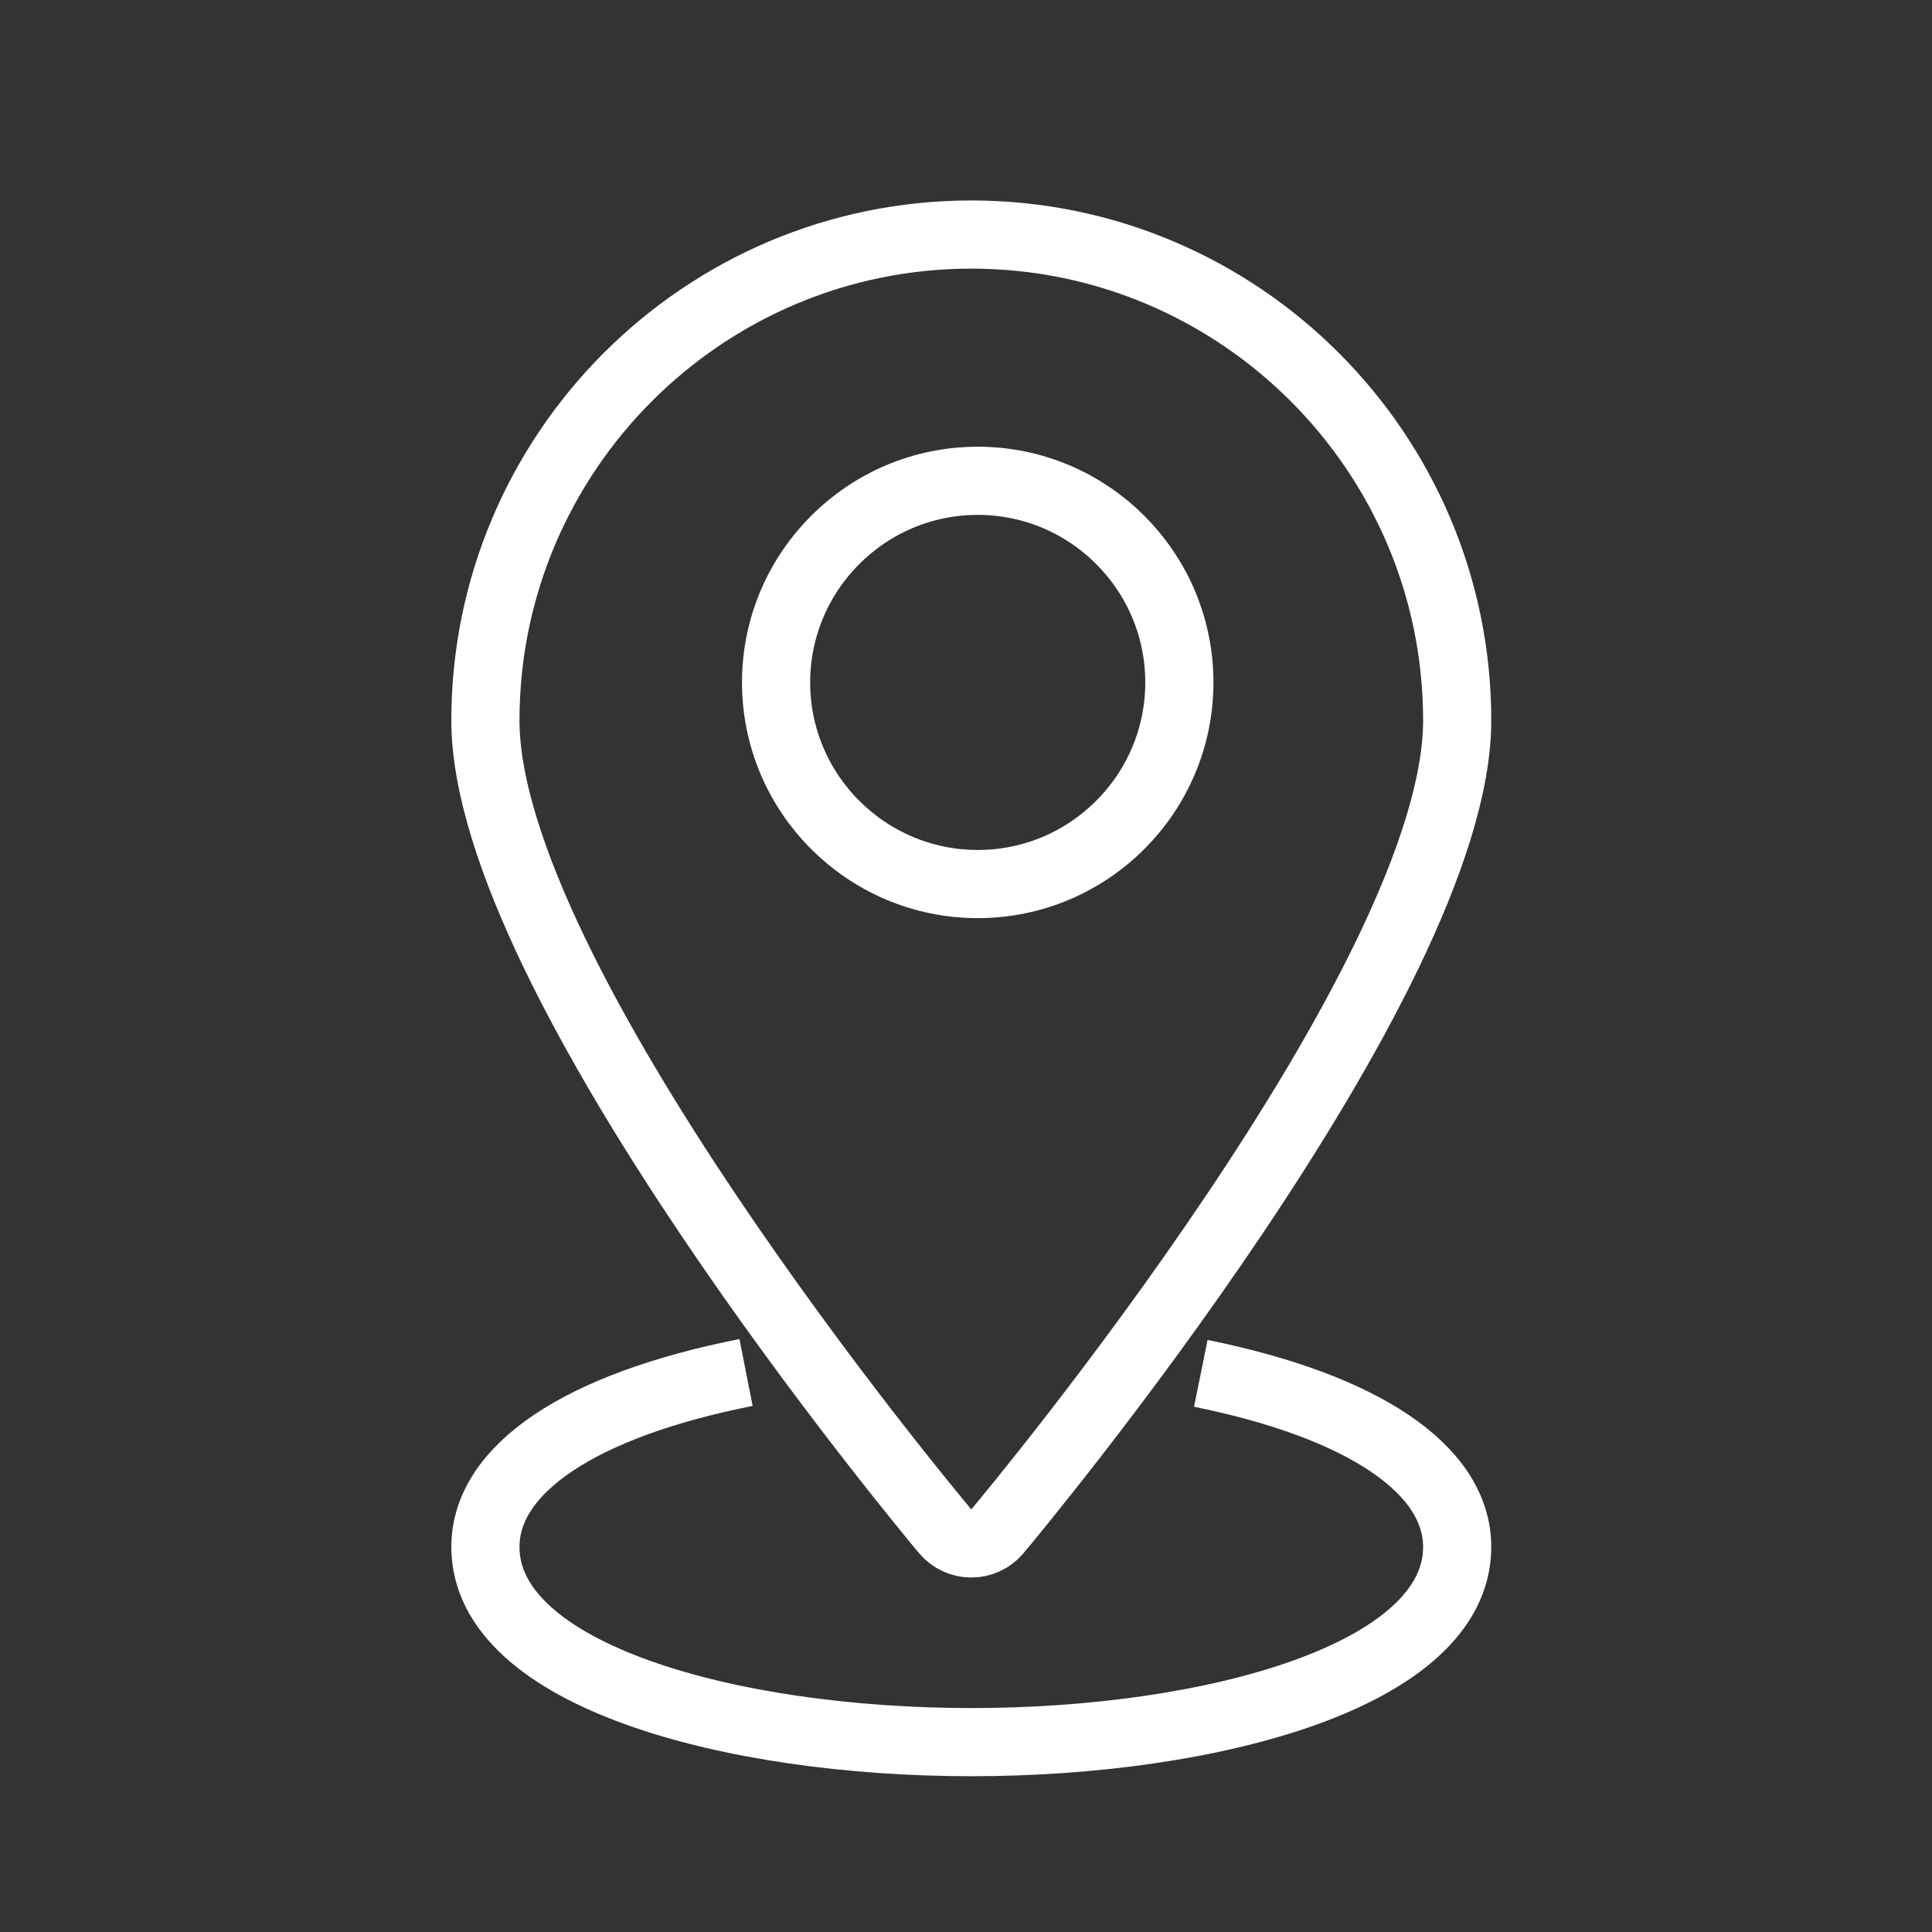
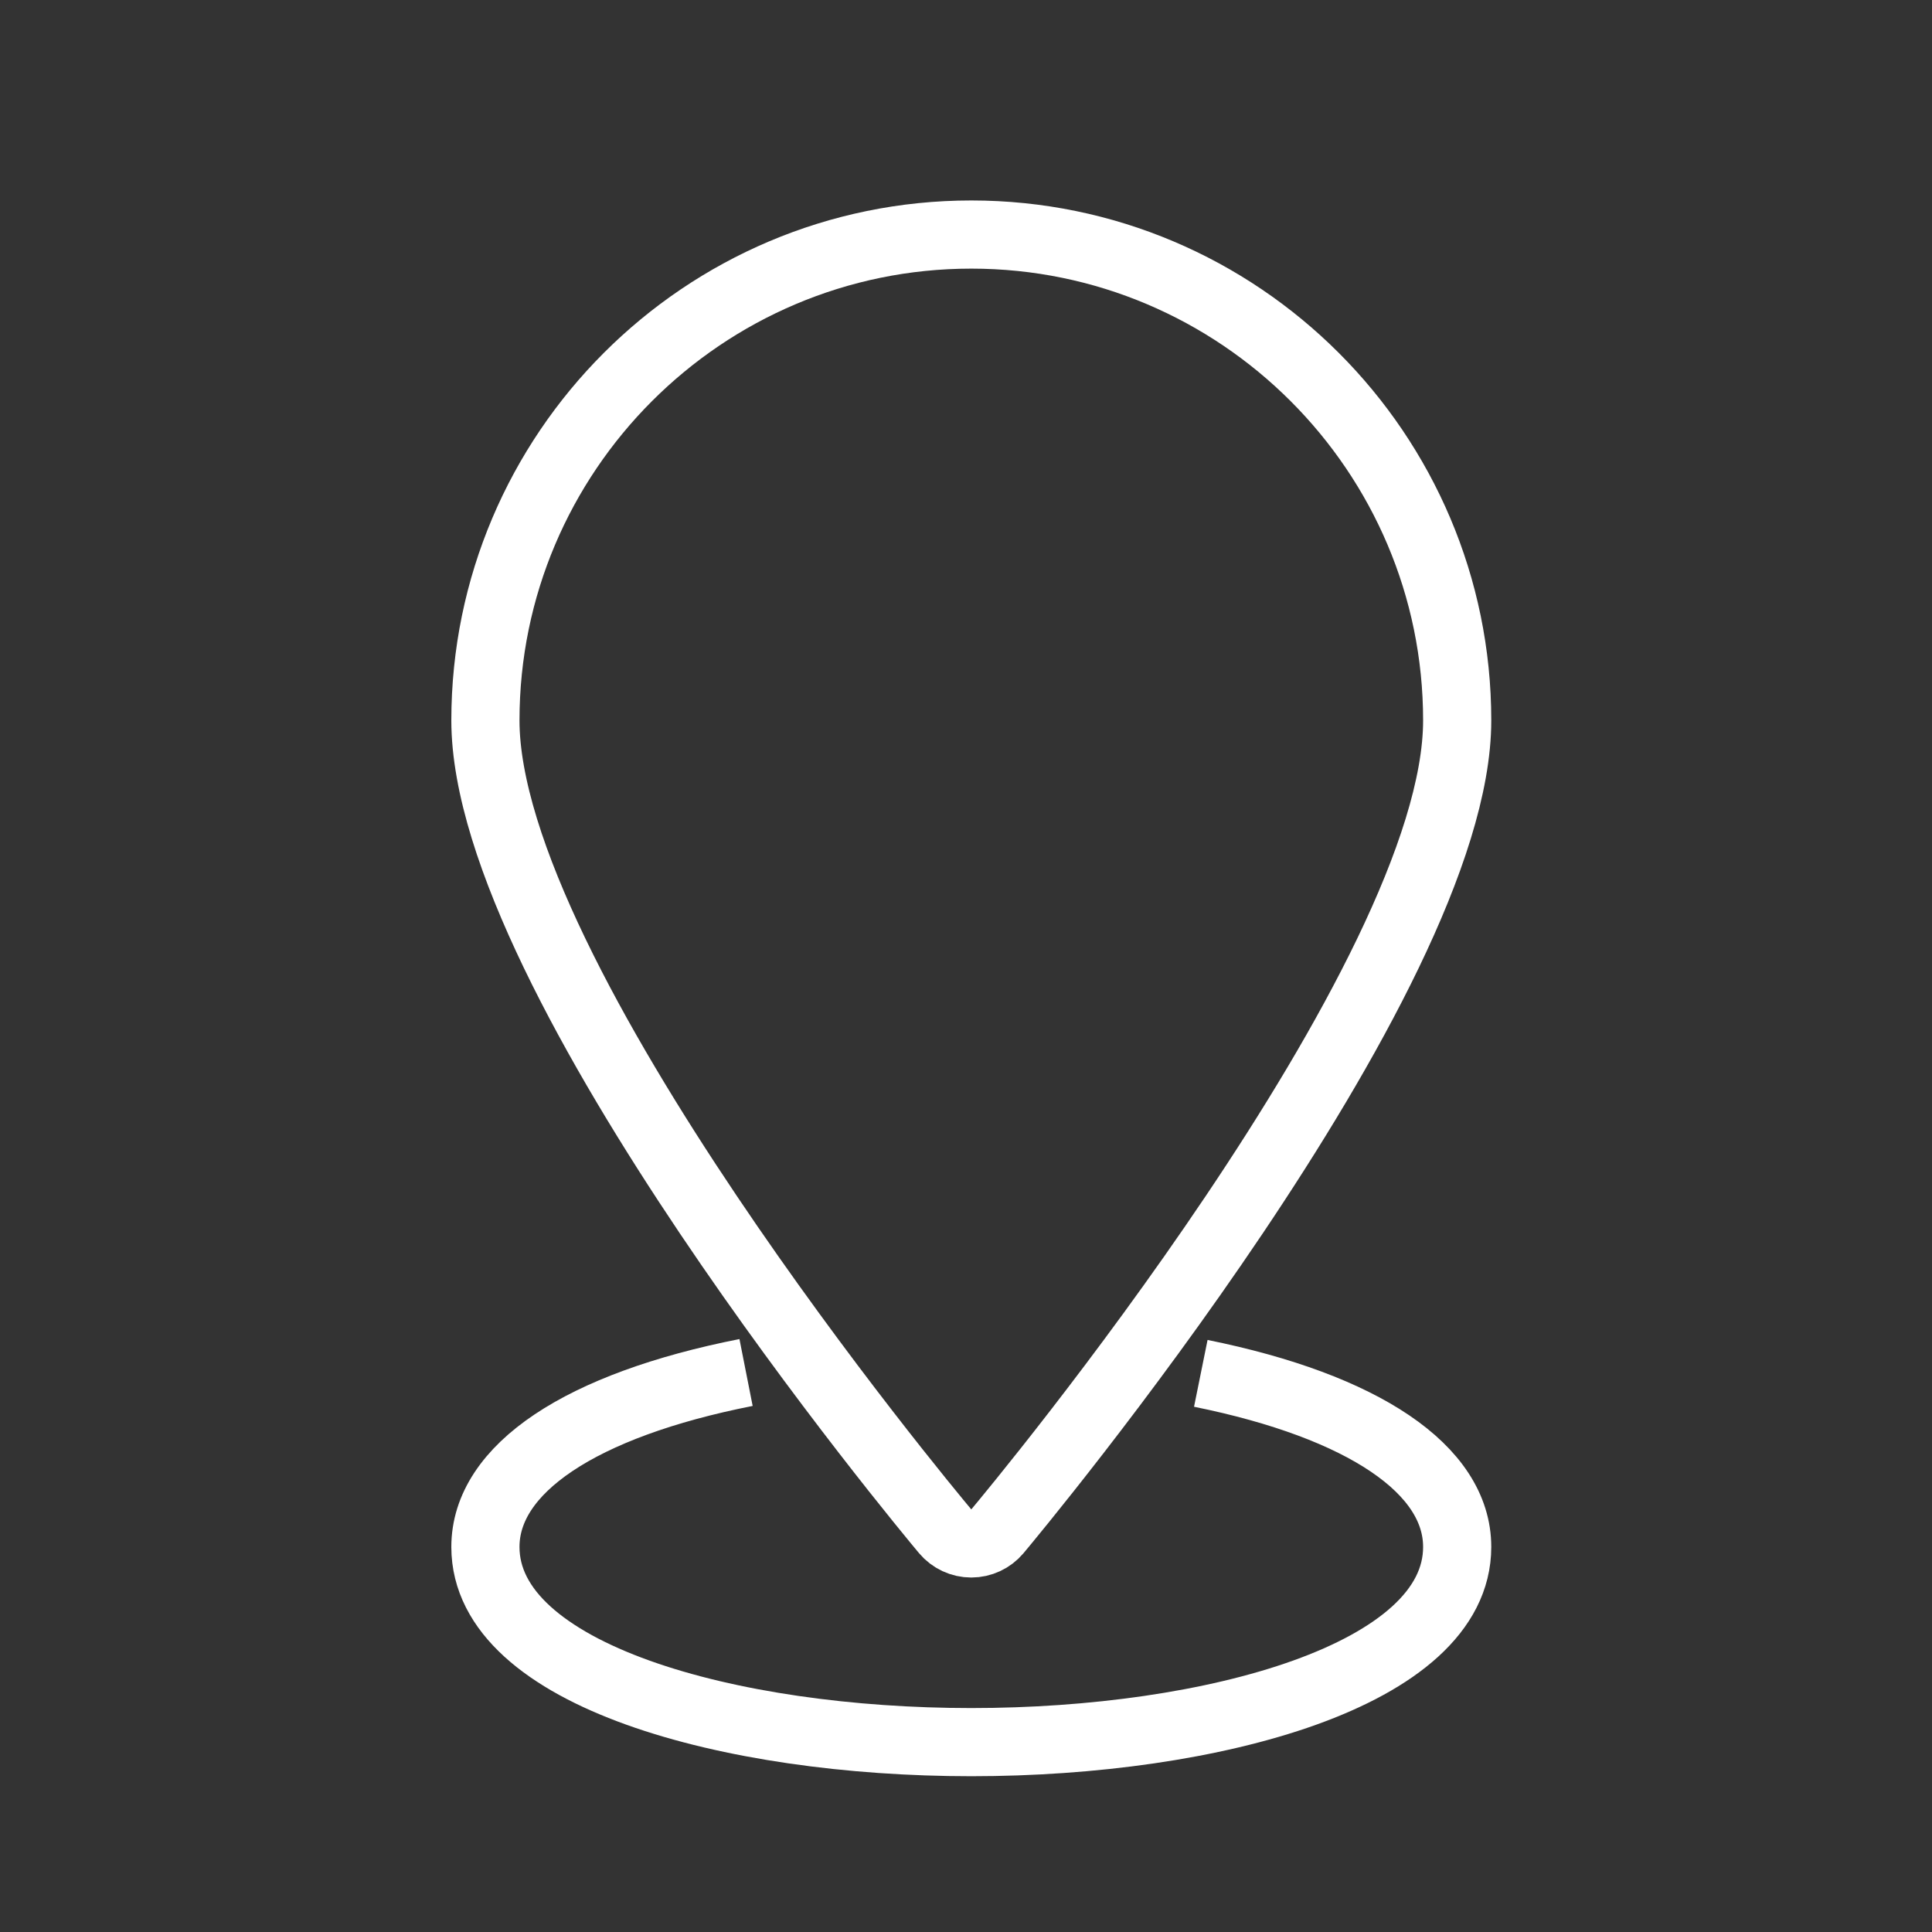
<svg xmlns="http://www.w3.org/2000/svg" version="1.1" id="Layer_1" x="0px" y="0px" width="56.689px" height="56.689px" viewBox="0 0 56.689 56.689" enable-background="new 0 0 56.689 56.689" xml:space="preserve">
  <rect x="0" y="0" width="56.689" height="56.689" fill="#333333" stroke="none" />
  <g>
    <path fill="none" stroke="#ffffff" stroke-width="2" stroke-miterlimit="10" d="M28.5,45.288c-0.296,0-0.577-0.131-0.767-0.357    c-0.551-0.658-13.49-16.194-13.49-23.792c0-7.861,6.396-14.257,14.257-14.257s14.257,6.395,14.257,14.257    c0,7.598-12.94,23.134-13.491,23.792C29.076,45.157,28.796,45.288,28.5,45.288z" />
-     <path fill="none" stroke="#ffffff" stroke-width="2" stroke-miterlimit="10" d="M28.689,25.94c-3.262,0-5.917-2.654-5.917-5.916    s2.654-5.916,5.917-5.916s5.916,2.654,5.916,5.916S31.951,25.94,28.689,25.94z" />
    <path fill="none" stroke="#ffffff" stroke-width="2" stroke-miterlimit="10" d="M35.234,40.297    c4.781,0.968,7.523,2.824,7.523,5.094c0,3.76-7.172,5.727-14.257,5.727s-14.257-1.967-14.257-5.727    c0-2.293,2.788-4.159,7.648-5.119" />
-     <path fill="none" stroke="#ffffff" stroke-width="2" stroke-miterlimit="10" d="M22.356,41.201" />
  </g>
</svg>